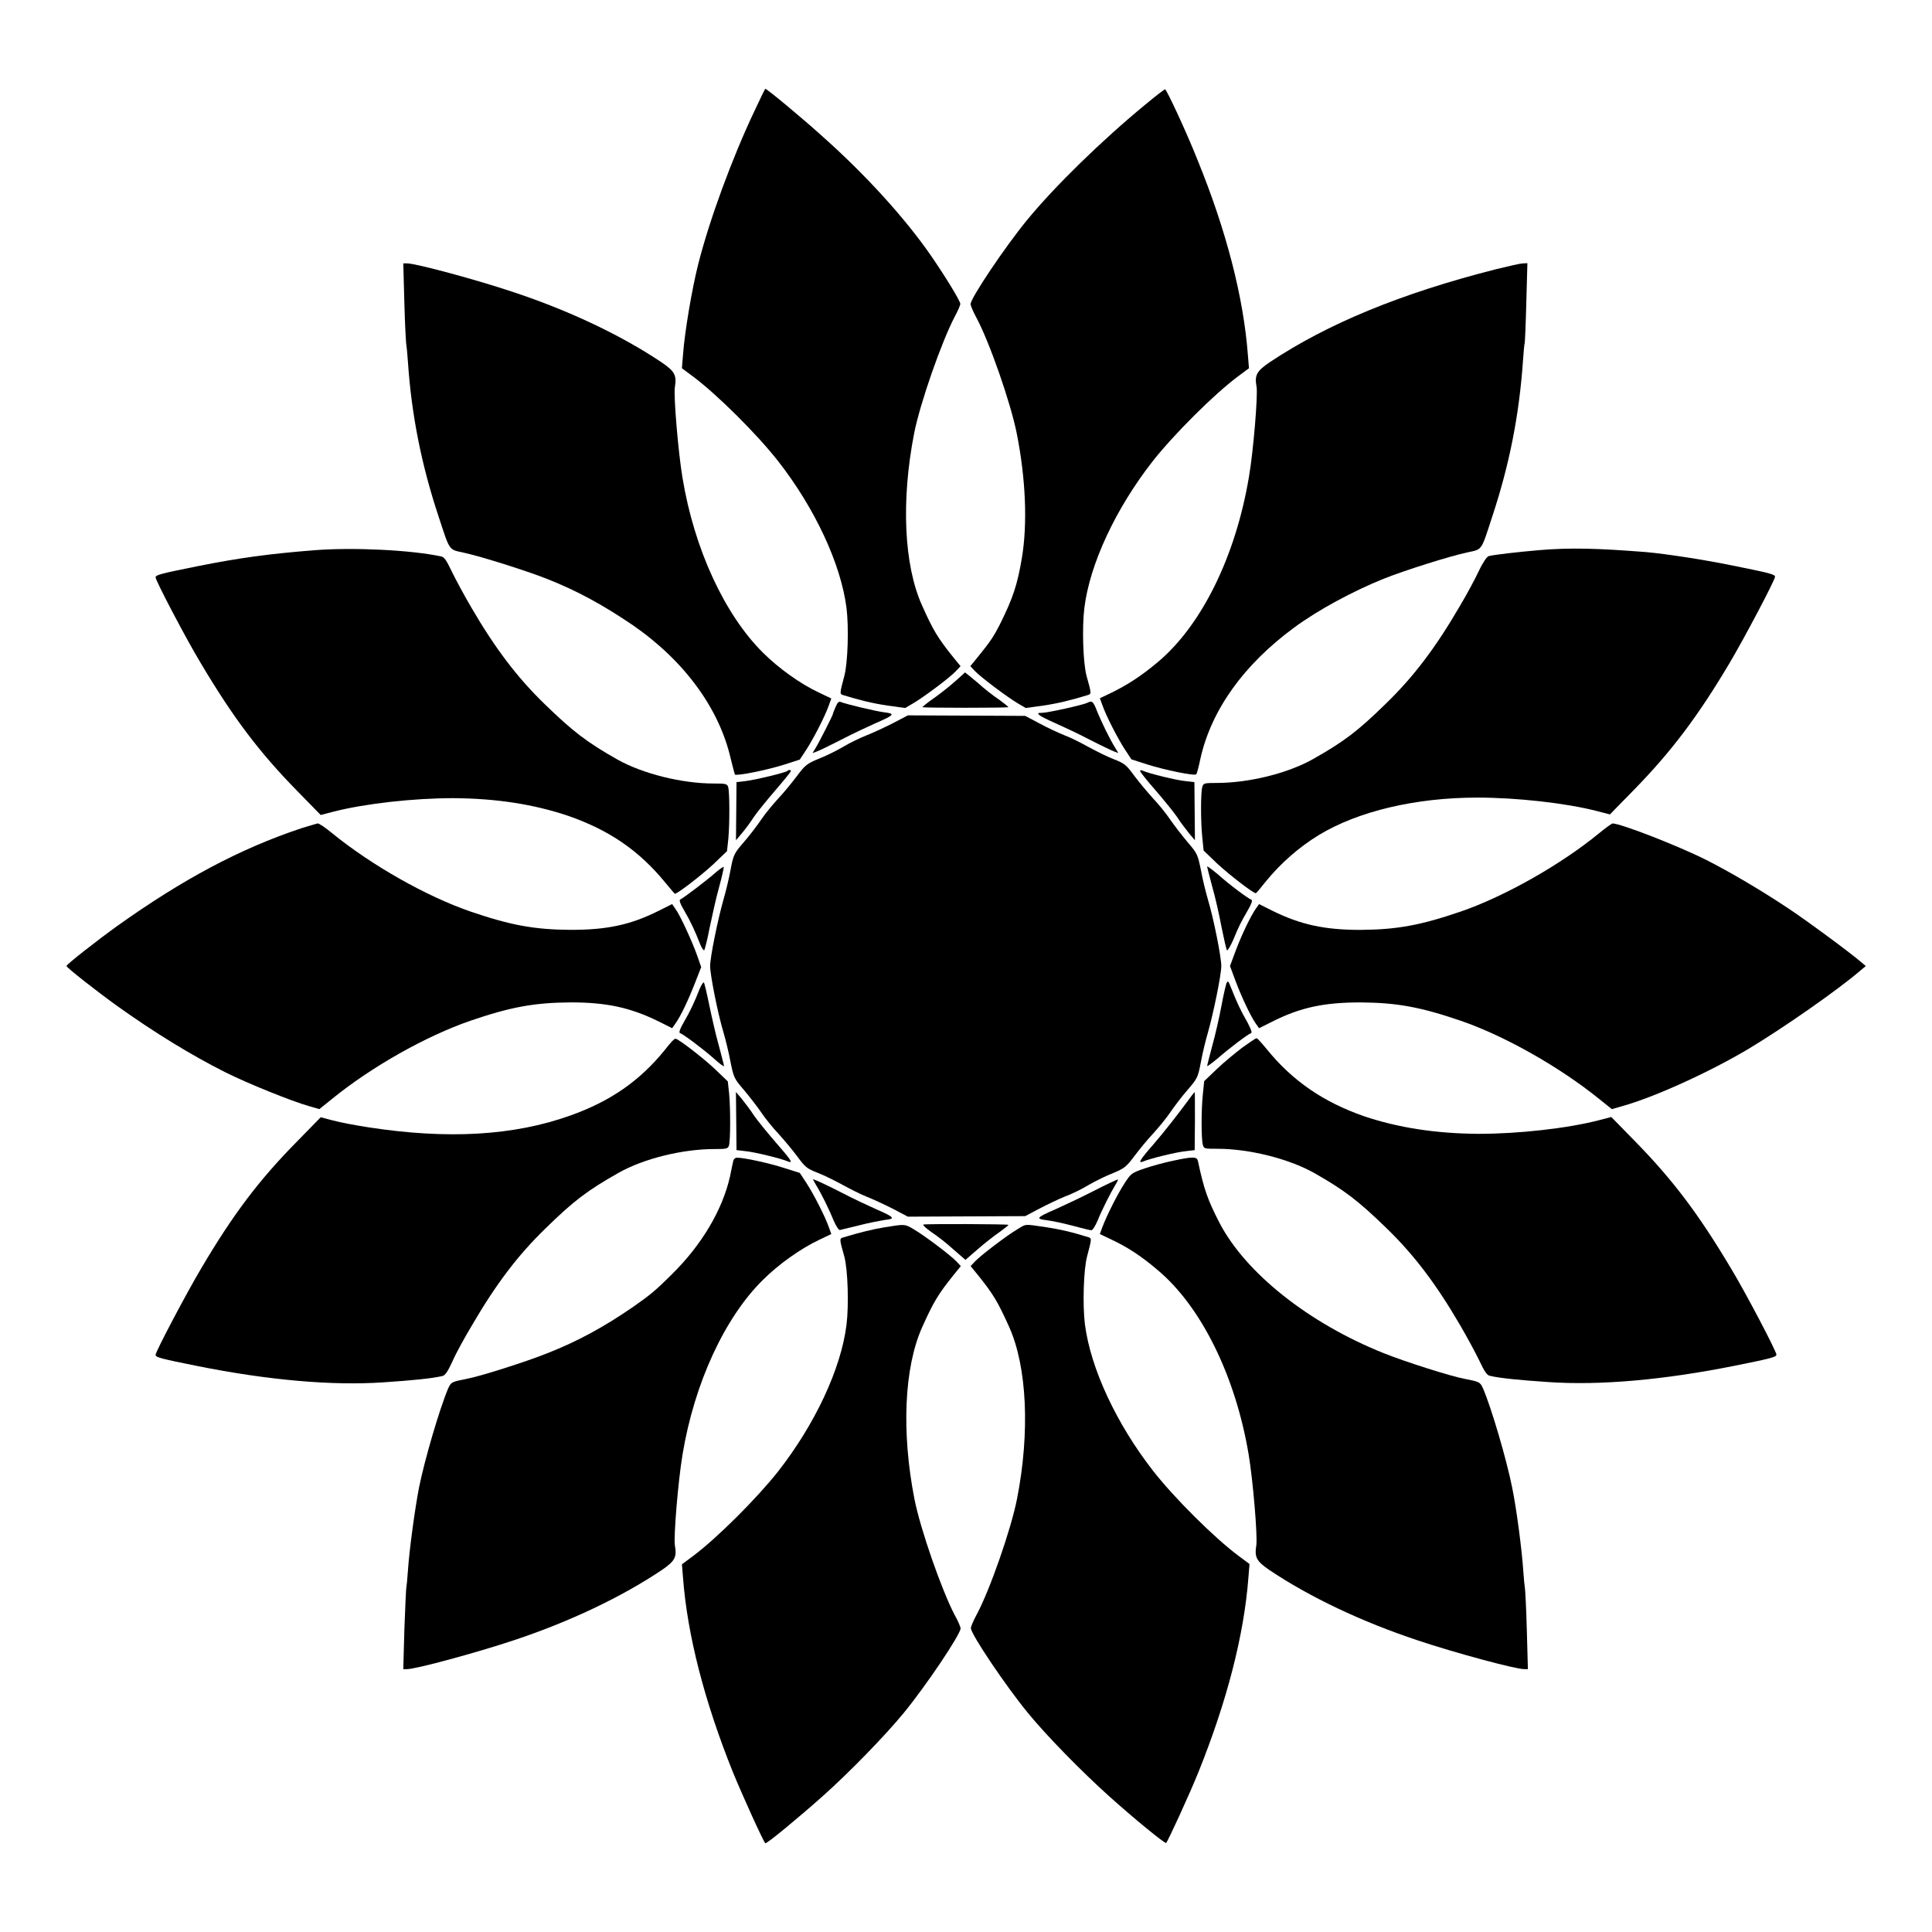
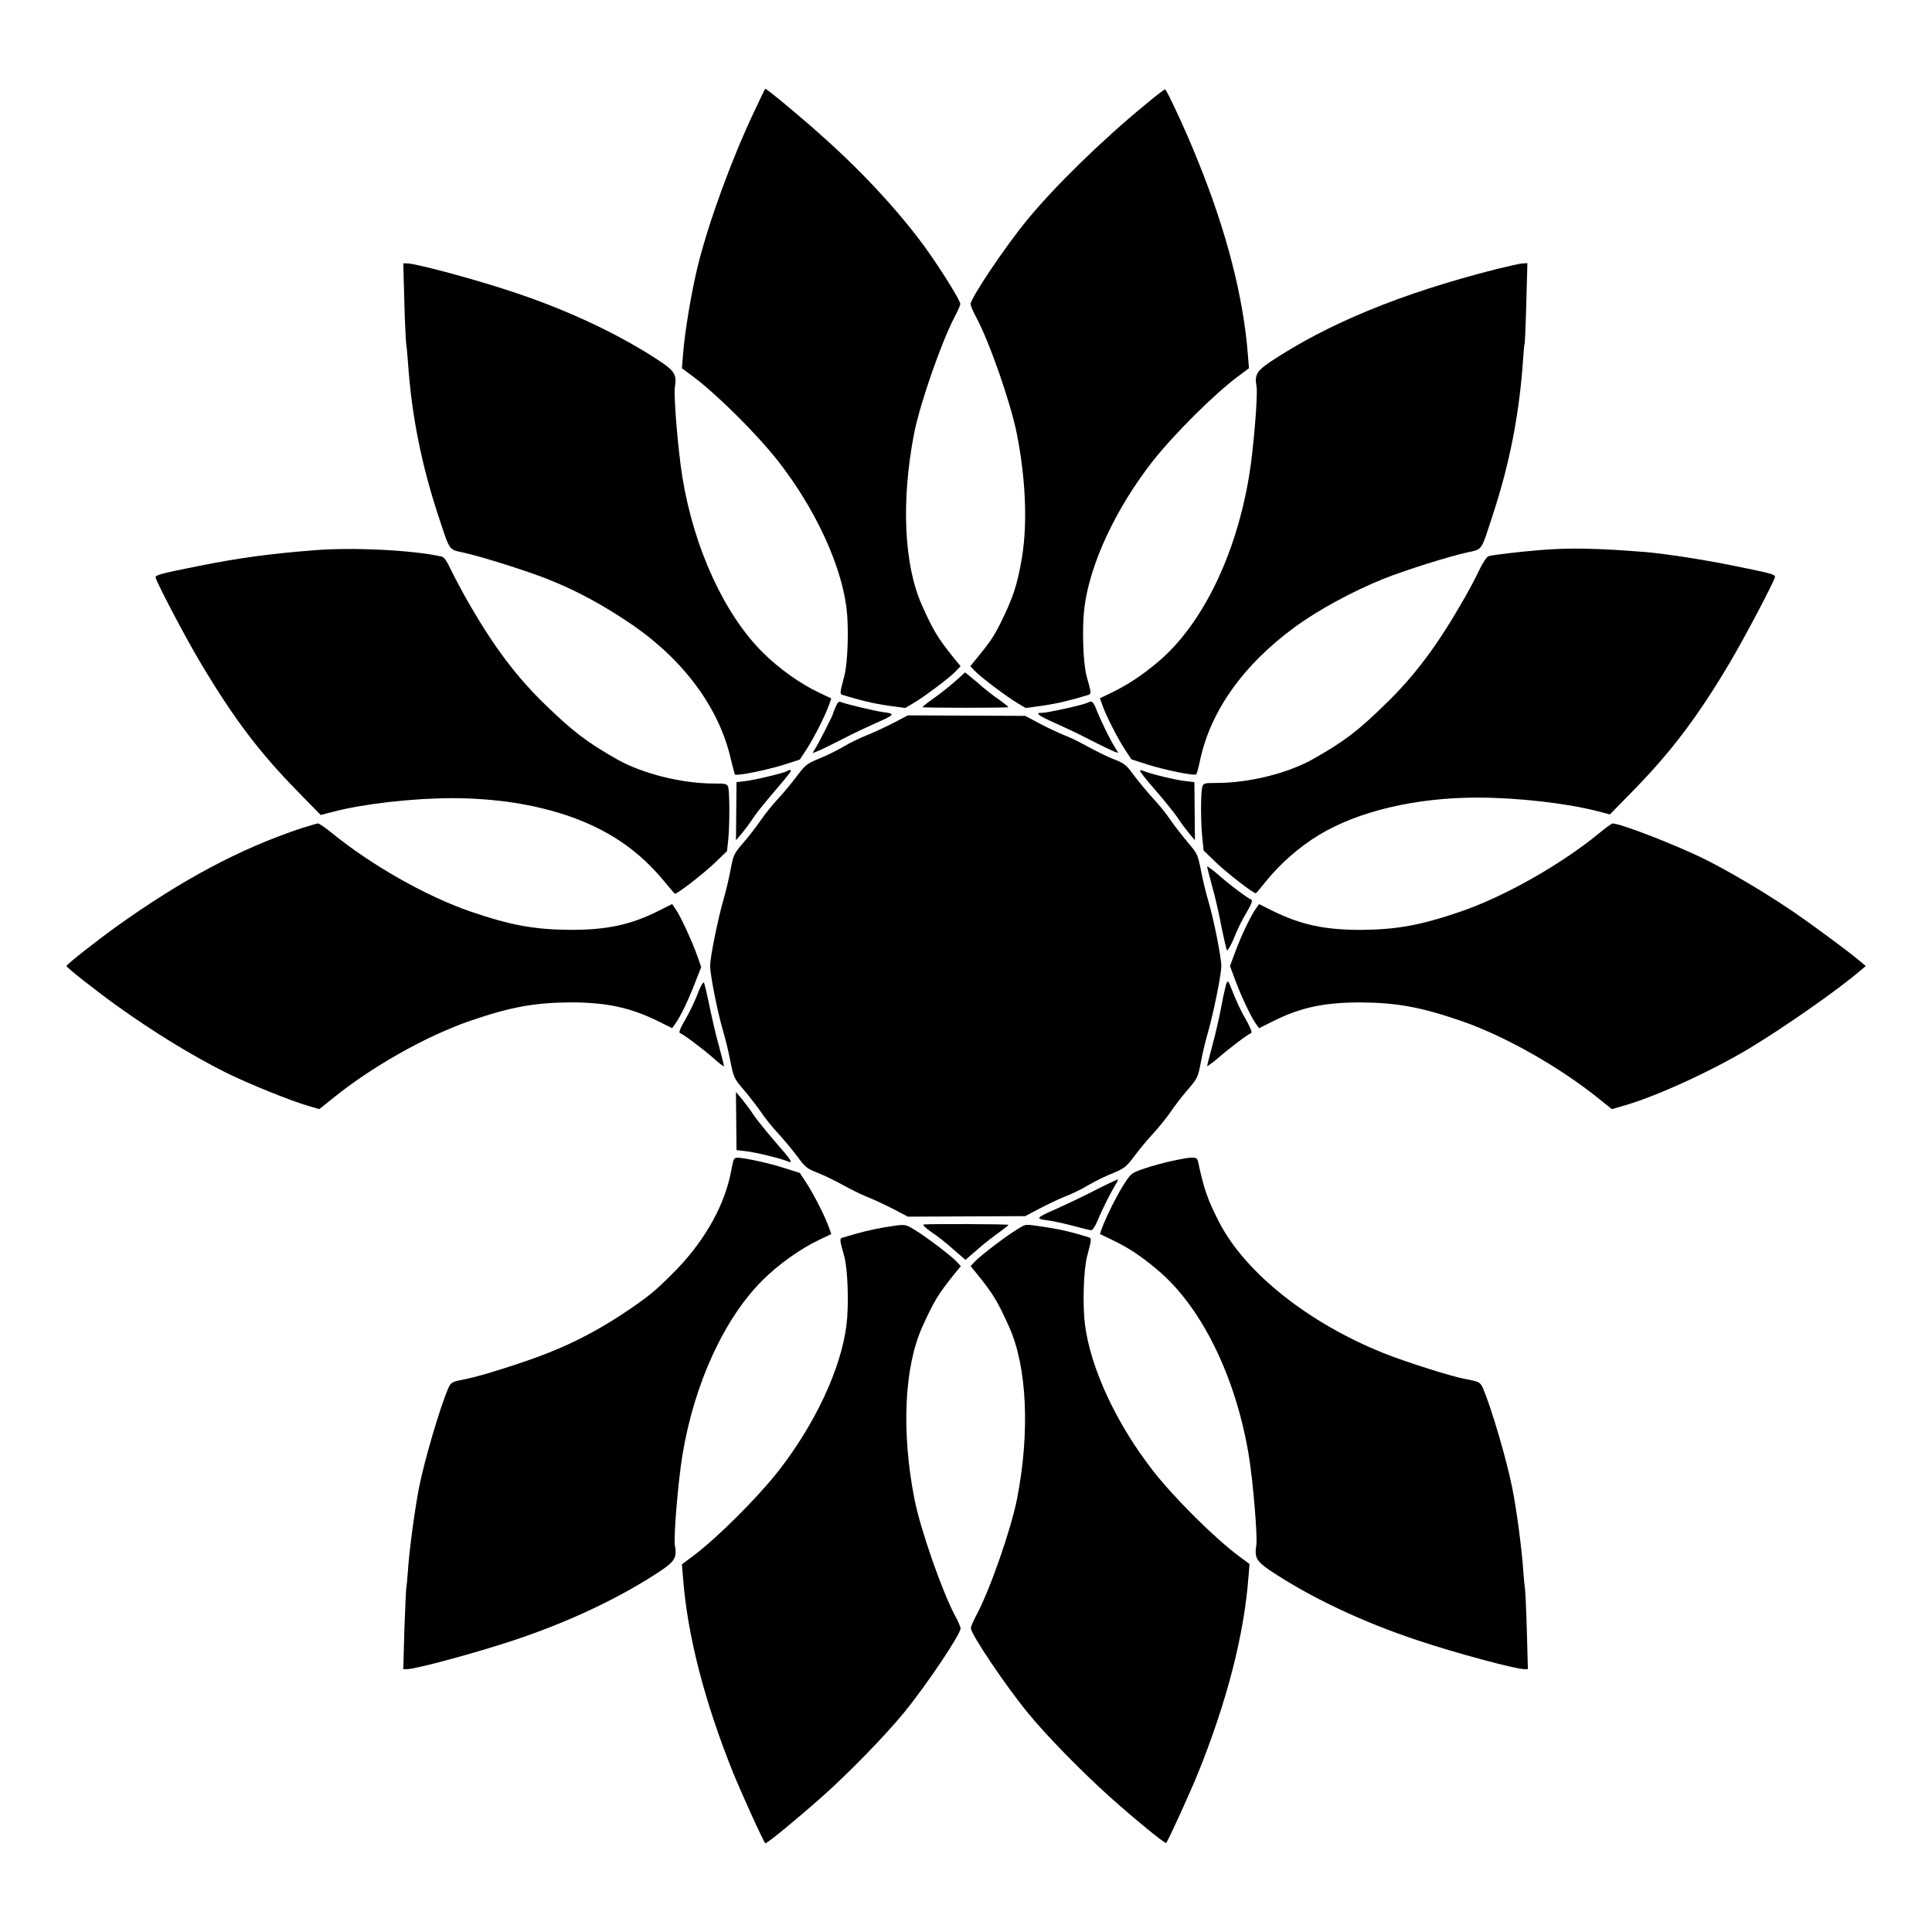
<svg xmlns="http://www.w3.org/2000/svg" fill="#000000" width="800px" height="800px" version="1.1" viewBox="144 144 512 512">
  <g>
    <path d="m343.93 173.43c-5.973 12.594-11.949 28.934-14.898 40.594-1.656 6.551-3.598 17.992-4.031 24.039l-0.289 3.527 2.809 2.086c6.406 4.75 17.129 15.402 22.742 22.598 9.715 12.453 16.555 27.133 18.066 38.793 0.648 5.184 0.359 14.609-0.574 18.066-1.223 4.606-1.223 4.75-0.434 5.039 4.68 1.441 7.988 2.231 11.875 2.809l4.68 0.648 2.086-1.223c2.734-1.582 9.789-6.836 11.371-8.566l1.223-1.297-1.941-2.375c-4.102-5.109-5.324-7.125-8.277-13.746-4.82-10.723-5.543-27.852-2.086-45.559 1.582-8.062 7.269-24.254 10.723-30.875 0.863-1.582 1.512-3.094 1.512-3.453 0-0.793-3.957-7.269-7.988-13.098-6.766-9.723-17.133-21.168-28.648-31.387-5.324-4.82-14.609-12.523-15.043-12.523-0.07 0-1.367 2.66-2.875 5.902z" />
    <path d="m447.71 171.56c-11.66 9.574-24.109 21.734-31.453 30.66-5.973 7.269-15.043 20.801-15.043 22.383 0 0.359 0.648 1.941 1.512 3.527 3.527 6.551 9.141 22.742 10.723 30.73 2.375 11.949 2.879 23.895 1.367 32.965-1.223 7.269-2.375 10.652-5.828 17.633-1.582 3.094-2.445 4.461-5.902 8.707l-1.941 2.375 1.223 1.297c1.582 1.656 8.566 6.91 11.371 8.566l2.086 1.223 4.68-0.648c3.887-0.574 7.125-1.367 11.875-2.809 0.863-0.289 0.863-0.434-0.434-5.039-0.938-3.527-1.223-12.883-0.574-18.066 1.441-11.66 8.348-26.344 18.066-38.793 5.613-7.125 16.336-17.848 22.742-22.598l2.809-2.086-0.289-3.527c-1.152-15.258-5.688-32.891-13.316-51.605-3.023-7.629-8.277-18.855-8.637-18.785-0.066-0.07-2.371 1.656-5.035 3.891z" />
    <path d="m251.16 224.24c0.145 5.758 0.434 10.723 0.504 11.012 0.07 0.289 0.289 2.305 0.434 4.535 0.938 14.105 3.598 27.492 8.203 41.312 2.949 8.996 2.59 8.492 6.551 9.355 4.606 1.008 16.555 4.75 22.168 6.981 8.062 3.168 15.043 7.055 22.672 12.234 13.746 9.5 22.961 22.168 25.98 35.484 0.504 2.086 1.008 3.887 1.078 4.102 0.434 0.434 8.422-1.152 12.957-2.59l4.246-1.367 1.801-2.734c1.941-3.023 4.894-8.781 5.902-11.66l0.648-1.801-3.168-1.512c-4.965-2.305-10.797-6.477-14.969-10.652-10.148-10.078-18.211-27.492-21.305-46.352-1.152-6.91-2.375-21.664-2.016-23.969 0.504-3.168 0-4.176-3.453-6.551-10.723-7.199-24.543-13.746-39.297-18.641-9.859-3.312-25.91-7.629-28.215-7.629h-1.008z" />
    <path d="m540.56 215.32c-25.262 6.406-44.766 14.465-60.098 24.688-3.453 2.375-4.031 3.383-3.453 6.551 0.359 2.231-0.863 17.129-2.016 23.75-3.527 21.16-12.594 39.512-24.254 49.23-4.391 3.672-7.988 5.973-12.09 7.988l-3.168 1.512 0.648 1.801c1.008 2.879 3.957 8.637 5.902 11.66l1.801 2.734 4.246 1.367c4.535 1.441 12.523 3.094 12.957 2.59 0.145-0.145 0.648-2.016 1.078-4.102 2.879-12.957 11.516-24.973 24.832-34.762 6.332-4.68 15.547-9.645 23.75-12.957 5.398-2.16 17.418-5.973 22.168-6.981 4.031-0.863 3.598-0.289 6.551-9.355 4.606-13.891 7.199-27.062 8.203-41.602 0.145-2.305 0.359-4.391 0.434-4.461 0.07-0.145 0.289-4.965 0.434-10.723l0.289-10.508-1.297 0.07c-0.512-0.004-3.68 0.715-6.918 1.508z" />
    <path d="m227.41 289.81c-11.949 0.938-19.938 2.016-31.094 4.246-9.645 1.941-11.082 2.305-11.082 2.949 0 0.863 8.062 16.266 12.02 22.816 8.566 14.395 15.402 23.465 25.406 33.684l6.332 6.477 3.312-0.863c8.348-2.16 21.305-3.598 31.812-3.598 11.301 0.07 21.23 1.582 30.445 4.68 10.941 3.816 18.785 9.211 25.695 17.633 1.367 1.656 2.519 3.023 2.59 3.023 0.719 0 7.125-4.965 10.219-7.844l3.598-3.453 0.359-3.312c0.359-3.957 0.359-12.523-0.07-13.746-0.289-0.793-0.719-0.863-3.816-0.863-8.422 0-18.785-2.59-25.477-6.332-8.133-4.606-11.805-7.414-19.359-14.754-7.269-7.055-13.098-14.754-19.434-25.621-1.941-3.312-4.246-7.629-5.184-9.574-1.297-2.734-1.941-3.742-2.734-3.887-7.988-1.734-23.461-2.453-33.539-1.66z" />
    <path d="m551.72 289.81c-5.109 0.434-12.09 1.223-13.242 1.582-0.434 0.145-1.512 1.656-2.519 3.816-0.938 2.016-3.238 6.332-5.184 9.574-6.332 10.867-12.164 18.57-19.434 25.621-7.559 7.414-11.227 10.148-19.359 14.754-6.766 3.816-17.059 6.332-25.551 6.332-3.312 0-3.527 0.07-3.816 1.078-0.434 1.582-0.434 9.211 0 13.316l0.359 3.527 3.598 3.453c3.094 2.879 9.5 7.844 10.219 7.844 0.145 0 1.297-1.367 2.59-3.023 4.031-4.965 8.926-9.211 14.105-12.379 10.438-6.332 25.695-9.934 42.031-9.934 10.438 0 23.465 1.441 31.812 3.598l3.312 0.863 6.332-6.477c9.934-10.148 16.984-19.504 25.406-33.684 3.887-6.551 12.02-21.953 12.02-22.816 0-0.648-1.441-1.008-11.082-2.949-7.699-1.582-17.562-3.094-23.102-3.598-12.734-1.004-20.078-1.219-28.496-0.5z" />
    <path d="m397.19 324.5c-1.367 1.223-3.887 3.238-5.613 4.461-1.801 1.223-3.168 2.375-3.094 2.445 0.215 0.215 22.598 0.215 22.742 0 0.07-0.07-1.008-0.938-2.375-1.941-1.441-0.938-4.031-2.949-5.758-4.535-1.801-1.512-3.312-2.734-3.383-2.734 0 0.074-1.152 1.082-2.519 2.305z" />
    <path d="m365.45 331.34c-0.434 0.938-0.719 1.727-0.719 1.871 0 0.289-3.598 7.414-4.535 8.926l-0.863 1.441 1.152-0.434c0.648-0.215 3.598-1.656 6.551-3.168 3.023-1.582 7.055-3.453 8.996-4.32 4.965-2.16 5.324-2.519 2.375-2.879-2.375-0.289-10.148-2.16-11.586-2.734-0.508-0.215-0.867 0.074-1.371 1.297z" />
    <path d="m432.31 330.18c-0.938 0.574-10.723 2.734-12.234 2.734-1.078 0-1.152 0.07-0.648 0.574 0.359 0.359 2.305 1.297 4.246 2.16 1.941 0.863 5.973 2.734 8.996 4.32 2.949 1.512 5.973 2.949 6.551 3.168l1.152 0.434-0.863-1.441c-1.367-2.16-3.598-6.766-4.75-9.574-1.008-2.66-1.367-2.949-2.449-2.375z" />
    <path d="m380.49 335.73c-2.305 1.152-5.398 2.59-6.91 3.168-1.582 0.648-4.391 1.941-6.262 3.094-1.871 1.078-4.82 2.519-6.551 3.168-2.879 1.223-3.383 1.582-5.543 4.461-1.297 1.727-3.527 4.461-4.965 5.973-1.441 1.582-3.527 4.102-4.535 5.613-1.078 1.582-3.094 4.246-4.606 5.973-2.59 3.023-2.734 3.238-3.527 7.414-0.434 2.375-1.297 5.902-1.871 7.844-1.441 5.039-3.527 15.188-3.527 17.562s2.016 12.523 3.527 17.562c0.574 1.941 1.441 5.469 1.871 7.844 0.863 4.176 0.938 4.391 3.527 7.414 1.441 1.727 3.527 4.391 4.606 5.973 1.008 1.512 3.094 4.102 4.535 5.613 1.441 1.582 3.672 4.246 4.965 5.973 2.16 2.949 2.59 3.312 5.543 4.461 1.727 0.648 4.68 2.16 6.551 3.168 1.941 1.078 4.68 2.445 6.262 3.094 1.512 0.574 4.606 2.016 6.91 3.168l4.102 2.16 31.094-0.141 3.816-2.016c2.086-1.078 5.039-2.519 6.695-3.168 1.582-0.574 4.461-1.941 6.332-3.094 1.871-1.078 4.82-2.519 6.551-3.168 2.879-1.223 3.383-1.582 5.543-4.461 1.297-1.727 3.527-4.461 4.965-5.973 1.441-1.582 3.527-4.102 4.535-5.613 1.078-1.582 3.094-4.246 4.606-5.973 2.59-3.023 2.734-3.238 3.527-7.414 0.434-2.375 1.297-5.902 1.871-7.844 1.441-5.039 3.527-15.188 3.527-17.562s-2.016-12.523-3.527-17.562c-0.574-1.941-1.441-5.469-1.871-7.844-0.863-4.176-0.938-4.391-3.527-7.414-1.441-1.727-3.527-4.391-4.606-5.973-1.008-1.512-3.094-4.102-4.535-5.613-1.441-1.582-3.672-4.246-4.965-5.973-2.16-2.949-2.59-3.312-5.543-4.461-1.727-0.648-4.68-2.16-6.551-3.168-1.941-1.078-4.75-2.519-6.332-3.094-1.582-0.648-4.606-2.016-6.695-3.168l-3.816-2.016-31.094-0.141z" />
    <path d="m352.64 348.32c-0.504 0.434-8.492 2.375-11.012 2.664l-2.445 0.289-0.141 15.398 1.582-1.871c0.863-1.008 2.305-2.949 3.168-4.32 0.938-1.367 3.527-4.535 5.758-7.125 2.231-2.59 4.031-4.82 4.031-4.965 0.066-0.43-0.582-0.43-0.941-0.07z" />
    <path d="m446.13 348.32c0 0.215 1.801 2.519 4.031 5.039 2.231 2.59 4.82 5.758 5.758 7.125 0.863 1.367 2.375 3.312 3.168 4.32l1.582 1.871-0.141-15.398-2.445-0.289c-2.305-0.215-9.43-1.941-11.227-2.734-0.367-0.219-0.727-0.148-0.727 0.066z" />
    <path d="m223.81 363.51c-16.195 5.398-31.453 13.531-48.871 25.98-5.109 3.672-13.316 10.078-13.316 10.508 0 0.434 8.203 6.836 13.316 10.508 9.934 7.125 19.863 13.172 28.719 17.633 6.047 3.023 17.633 7.699 22.238 8.996l2.734 0.793 3.312-2.664c10.508-8.566 24.973-16.699 36.633-20.727 10.723-3.672 16.984-4.82 26.629-4.894 9.574 0 15.906 1.367 23.465 5.109l3.453 1.727 0.863-1.223c1.367-1.871 3.383-6.117 5.184-10.723l1.656-4.246-1.008-2.879c-1.223-3.527-4.461-10.652-5.758-12.453l-0.938-1.367-3.453 1.727c-7.559 3.816-13.82 5.109-23.465 5.109-9.645-0.07-15.906-1.223-26.629-4.894-11.66-4.031-26.125-12.234-36.562-20.727-1.727-1.441-3.453-2.59-3.816-2.59-0.285 0.074-2.301 0.648-4.387 1.297z" />
    <path d="m567.7 364.88c-10.004 8.203-24.832 16.625-36.488 20.656-10.723 3.672-16.984 4.82-26.629 4.894-9.574 0-15.906-1.367-23.465-5.109l-3.453-1.727-0.863 1.223c-1.367 1.941-3.816 7.055-5.398 11.301l-1.441 3.887 1.441 3.887c1.582 4.246 4.031 9.43 5.398 11.371l0.863 1.223 3.453-1.727c7.559-3.816 13.82-5.109 23.465-5.109 9.645 0.07 15.906 1.223 26.629 4.894 11.66 4.031 26.125 12.234 36.633 20.727l3.312 2.664 2.734-0.793c8.566-2.375 23.246-9.07 33.609-15.258 9.211-5.543 23.465-15.473 29.582-20.727l1.367-1.152-1.367-1.152c-2.734-2.375-14.828-11.301-19.359-14.25-6.91-4.606-15.188-9.5-21.594-12.738-7.629-3.816-22.816-9.715-24.832-9.645-0.215 0.07-1.871 1.223-3.598 2.66z" />
-     <path d="m333.64 375.24c-2.445 2.16-8.637 6.836-9.355 7.125-0.359 0.145-0.07 1.078 1.008 2.879 1.727 2.949 2.949 5.613 4.176 8.781 0.434 1.152 1.008 1.941 1.152 1.801 0.145-0.145 0.863-2.879 1.441-5.973 0.648-3.094 1.727-7.988 2.519-10.797 0.793-2.879 1.297-5.254 1.223-5.324-0.078-0.074-1.012 0.5-2.164 1.508z" />
    <path d="m463.91 373.66c0 0.215 0.648 2.664 1.367 5.398 0.793 2.734 1.871 7.559 2.445 10.652 0.648 3.094 1.223 5.828 1.441 6.117 0.145 0.215 0.863-1.008 1.582-2.59 1.582-3.816 2.016-4.68 3.887-7.918 1.008-1.727 1.367-2.734 1.008-2.879-0.863-0.289-5.902-4.031-8.852-6.695-1.656-1.367-2.879-2.301-2.879-2.086z" />
    <path d="m329.39 406.12c-1.223 3.168-2.445 5.828-4.176 8.781-1.008 1.727-1.367 2.734-1.008 2.879 0.863 0.289 5.902 4.031 8.926 6.695 1.512 1.367 2.734 2.305 2.734 2.016 0-0.215-0.648-2.664-1.367-5.398-0.793-2.734-1.871-7.559-2.519-10.652-0.648-3.168-1.297-5.902-1.441-6.047-0.141-0.219-0.645 0.574-1.148 1.727z" />
    <path d="m469.09 404.46c-0.145 0.145-0.793 2.879-1.367 5.973-0.574 3.094-1.656 7.844-2.445 10.652-0.719 2.734-1.367 5.184-1.367 5.398s1.223-0.719 2.809-2.016c2.949-2.59 7.988-6.406 8.852-6.695 0.289-0.145-0.07-1.078-1.008-2.879-1.727-2.949-2.949-5.613-4.176-8.781-0.867-2.156-0.938-2.301-1.297-1.652z" />
-     <path d="m320.25 422.17c-6.695 8.277-14.465 13.676-25.191 17.488-14.969 5.324-32.387 6.332-53.402 3.094-3.312-0.504-7.484-1.297-9.355-1.801l-3.312-0.863-6.332 6.477c-10.078 10.219-16.914 19.289-25.406 33.684-3.887 6.551-12.02 21.953-12.02 22.816 0 0.648 1.441 1.008 11.082 2.949 18.715 3.742 35.625 5.254 49.301 4.32 7.484-0.504 12.738-1.008 15.547-1.656 0.793-0.145 1.441-1.078 2.734-3.887 0.863-2.016 3.238-6.332 5.184-9.574 6.332-10.867 12.164-18.57 19.434-25.621 7.559-7.414 11.227-10.148 19.359-14.754 6.695-3.816 17.059-6.332 25.477-6.332 3.094 0 3.527-0.07 3.816-0.863 0.434-1.223 0.434-9.859 0.07-13.746l-0.359-3.312-3.598-3.453c-3.094-2.879-9.5-7.844-10.219-7.844-0.363-0.145-1.516 1.223-2.809 2.879z" />
-     <path d="m473.27 421.59c-1.801 1.367-4.894 3.887-6.766 5.688l-3.383 3.238-0.359 3.527c-0.434 4.102-0.434 11.73 0 13.316 0.289 1.078 0.434 1.078 3.816 1.078 8.422 0 18.785 2.59 25.551 6.332 8.133 4.606 11.805 7.414 19.359 14.754 7.269 7.055 13.098 14.754 19.434 25.621 1.941 3.312 4.246 7.629 5.184 9.574 1.297 2.734 1.941 3.742 2.734 3.887 2.734 0.648 7.988 1.152 15.547 1.656 13.676 0.938 30.59-0.574 49.301-4.32 9.645-1.941 11.082-2.305 11.082-2.949 0-0.863-8.062-16.266-12.02-22.816-8.566-14.395-15.402-23.465-25.406-33.684l-6.332-6.477-3.312 0.863c-8.348 2.16-21.305 3.598-31.812 3.598-11.301-0.07-21.23-1.582-30.445-4.68-10.723-3.742-18.93-9.355-25.695-17.707-1.367-1.656-2.519-2.949-2.734-2.949-0.285 0.004-1.941 1.152-3.742 2.449z" />
    <path d="m339.11 441.09 0.07 7.699 2.445 0.289c2.305 0.215 9.43 1.941 11.227 2.734 1.441 0.574 0.793-0.434-3.312-5.109-2.231-2.59-4.82-5.758-5.758-7.125-0.863-1.367-2.375-3.312-3.168-4.32l-1.582-1.871z" />
-     <path d="m460.1 433.97c-3.887 5.324-7.699 10.148-10.508 13.387-3.527 4.031-4.102 5.039-2.664 4.461 1.801-0.793 8.926-2.519 11.227-2.734l2.445-0.289 0.07-7.699c0-4.246 0-7.699-0.07-7.699 0 0-0.215 0.289-0.5 0.574z" />
    <path d="m338.32 451.68c-0.145 0.574-0.504 2.375-0.863 4.102-2.016 8.926-7.559 18.211-15.402 25.91-4.606 4.606-5.973 5.613-10.363 8.707-7.629 5.254-14.609 9.07-22.672 12.234-5.543 2.231-17.777 6.117-21.305 6.766-4.031 0.793-4.176 0.863-4.965 2.59-2.231 5.254-6.262 19-7.699 26.199-1.078 5.543-2.59 16.555-2.949 22.094-0.145 2.16-0.359 4.246-0.434 4.535-0.07 0.289-0.289 5.254-0.504 11.012l-0.289 10.508h1.008c2.305 0 18.281-4.32 28.215-7.629 14.754-4.894 28.574-11.445 39.297-18.641 3.453-2.375 4.031-3.383 3.453-6.551-0.359-2.305 0.863-17.059 2.016-23.969 3.094-18.855 11.156-36.348 21.305-46.352 4.176-4.176 10.078-8.348 14.969-10.652l3.168-1.512-0.648-1.801c-1.008-2.879-3.957-8.637-5.902-11.66l-1.801-2.734-4.102-1.297c-3.957-1.297-10.652-2.734-12.379-2.734-0.574-0.062-1.008 0.297-1.152 0.875z" />
    <path d="m454.91 451.6c-2.16 0.434-5.543 1.367-7.484 2.016-3.527 1.223-3.672 1.297-5.398 3.957-1.941 2.949-4.82 8.781-5.902 11.66l-0.648 1.801 3.168 1.512c4.102 1.941 7.699 4.246 12.09 7.988 11.586 9.645 20.727 28.215 24.184 49.012 1.152 6.91 2.375 21.664 2.016 23.969-0.504 3.168 0 4.176 3.453 6.551 10.723 7.199 24.543 13.746 39.297 18.641 9.859 3.312 25.91 7.629 28.215 7.629h1.008l-0.289-10.508c-0.145-5.758-0.434-10.723-0.504-11.012-0.07-0.289-0.289-2.375-0.434-4.535-0.359-5.543-1.801-16.555-2.949-22.094-1.441-7.269-5.469-21.016-7.699-26.199-0.793-1.727-0.863-1.801-4.965-2.59-3.527-0.648-15.762-4.535-21.305-6.766-19.863-7.918-36.777-21.305-43.688-34.762-3.023-5.902-4.031-8.707-5.613-16.195-0.289-1.152-1.227-1.223-6.551-0.074z" />
-     <path d="m360.2 457.94c1.367 2.16 3.598 6.695 4.75 9.574 0.648 1.441 1.297 2.519 1.656 2.445 0.289-0.07 2.59-0.648 5.039-1.223 2.445-0.648 5.543-1.223 6.836-1.441 2.949-0.289 2.59-0.719-2.375-2.879-1.941-0.863-5.973-2.734-8.996-4.32-2.949-1.512-5.973-2.949-6.551-3.168l-1.152-0.434z" />
+     <path d="m360.2 457.94l-1.152-0.434z" />
    <path d="m433.61 459.73c-3.527 1.801-7.988 3.887-9.934 4.75-4.965 2.16-5.324 2.519-2.375 2.879 1.297 0.145 4.391 0.793 6.836 1.441 2.445 0.648 4.68 1.223 5.039 1.223 0.359 0.07 1.008-1.008 1.656-2.445 1.152-2.879 3.453-7.414 4.75-9.574 0.504-0.793 0.793-1.441 0.648-1.441-0.145 0.004-3.164 1.371-6.621 3.168z" />
    <path d="m388.7 468.52c-0.215 0.145 0.719 1.008 2.16 2.016 1.441 0.938 4.031 2.949 5.758 4.535l3.238 2.809 3.238-2.809c1.801-1.582 4.391-3.598 5.758-4.535 1.367-1.008 2.445-1.801 2.375-1.941-0.215-0.219-22.023-0.289-22.527-0.074z" />
    <path d="m378.48 469.24c-3.168 0.504-6.621 1.367-11.156 2.734-0.863 0.289-0.863 0.434 0.434 5.039 0.938 3.527 1.223 12.883 0.574 18.066-1.441 11.66-8.348 26.344-18.066 38.793-5.613 7.125-16.336 17.848-22.742 22.598l-2.809 2.086 0.289 3.527c1.152 15.258 5.688 32.82 13.242 51.605 2.445 5.973 7.988 18.211 8.566 18.785 0.289 0.289 8.707-6.695 15.113-12.379 7.269-6.477 16.625-16.121 21.594-22.168 5.902-7.199 15.043-20.801 15.043-22.383 0-0.359-0.648-1.941-1.512-3.453-3.453-6.551-9.141-22.816-10.723-30.875-3.453-17.707-2.734-34.836 2.086-45.559 2.949-6.551 4.176-8.637 8.277-13.746l1.941-2.375-1.223-1.297c-1.582-1.656-8.566-6.91-11.301-8.492-2.305-1.375-2.305-1.375-7.629-0.508z" />
    <path d="m413.67 469.74c-2.734 1.582-9.715 6.91-11.227 8.492l-1.223 1.297 1.941 2.375c4.102 5.109 5.254 7.055 8.277 13.746 4.75 10.578 5.543 27.926 2.086 45.559-1.582 8.062-7.199 24.184-10.723 30.73-0.863 1.582-1.512 3.168-1.512 3.527 0 1.582 9.141 15.188 15.043 22.383 4.965 6.117 14.395 15.691 21.594 22.168 6.406 5.758 14.828 12.668 15.113 12.379 0.504-0.504 6.117-12.738 8.566-18.785 7.559-18.785 12.09-36.348 13.242-51.605l0.289-3.527-2.809-2.086c-6.406-4.75-17.129-15.402-22.742-22.598-9.715-12.453-16.555-27.133-18.066-38.793-0.648-5.184-0.359-14.609 0.574-18.066 1.223-4.606 1.223-4.75 0.434-5.039-4.606-1.441-7.844-2.16-11.66-2.734-5.543-0.789-4.824-0.859-7.199 0.578z" />
  </g>
</svg>